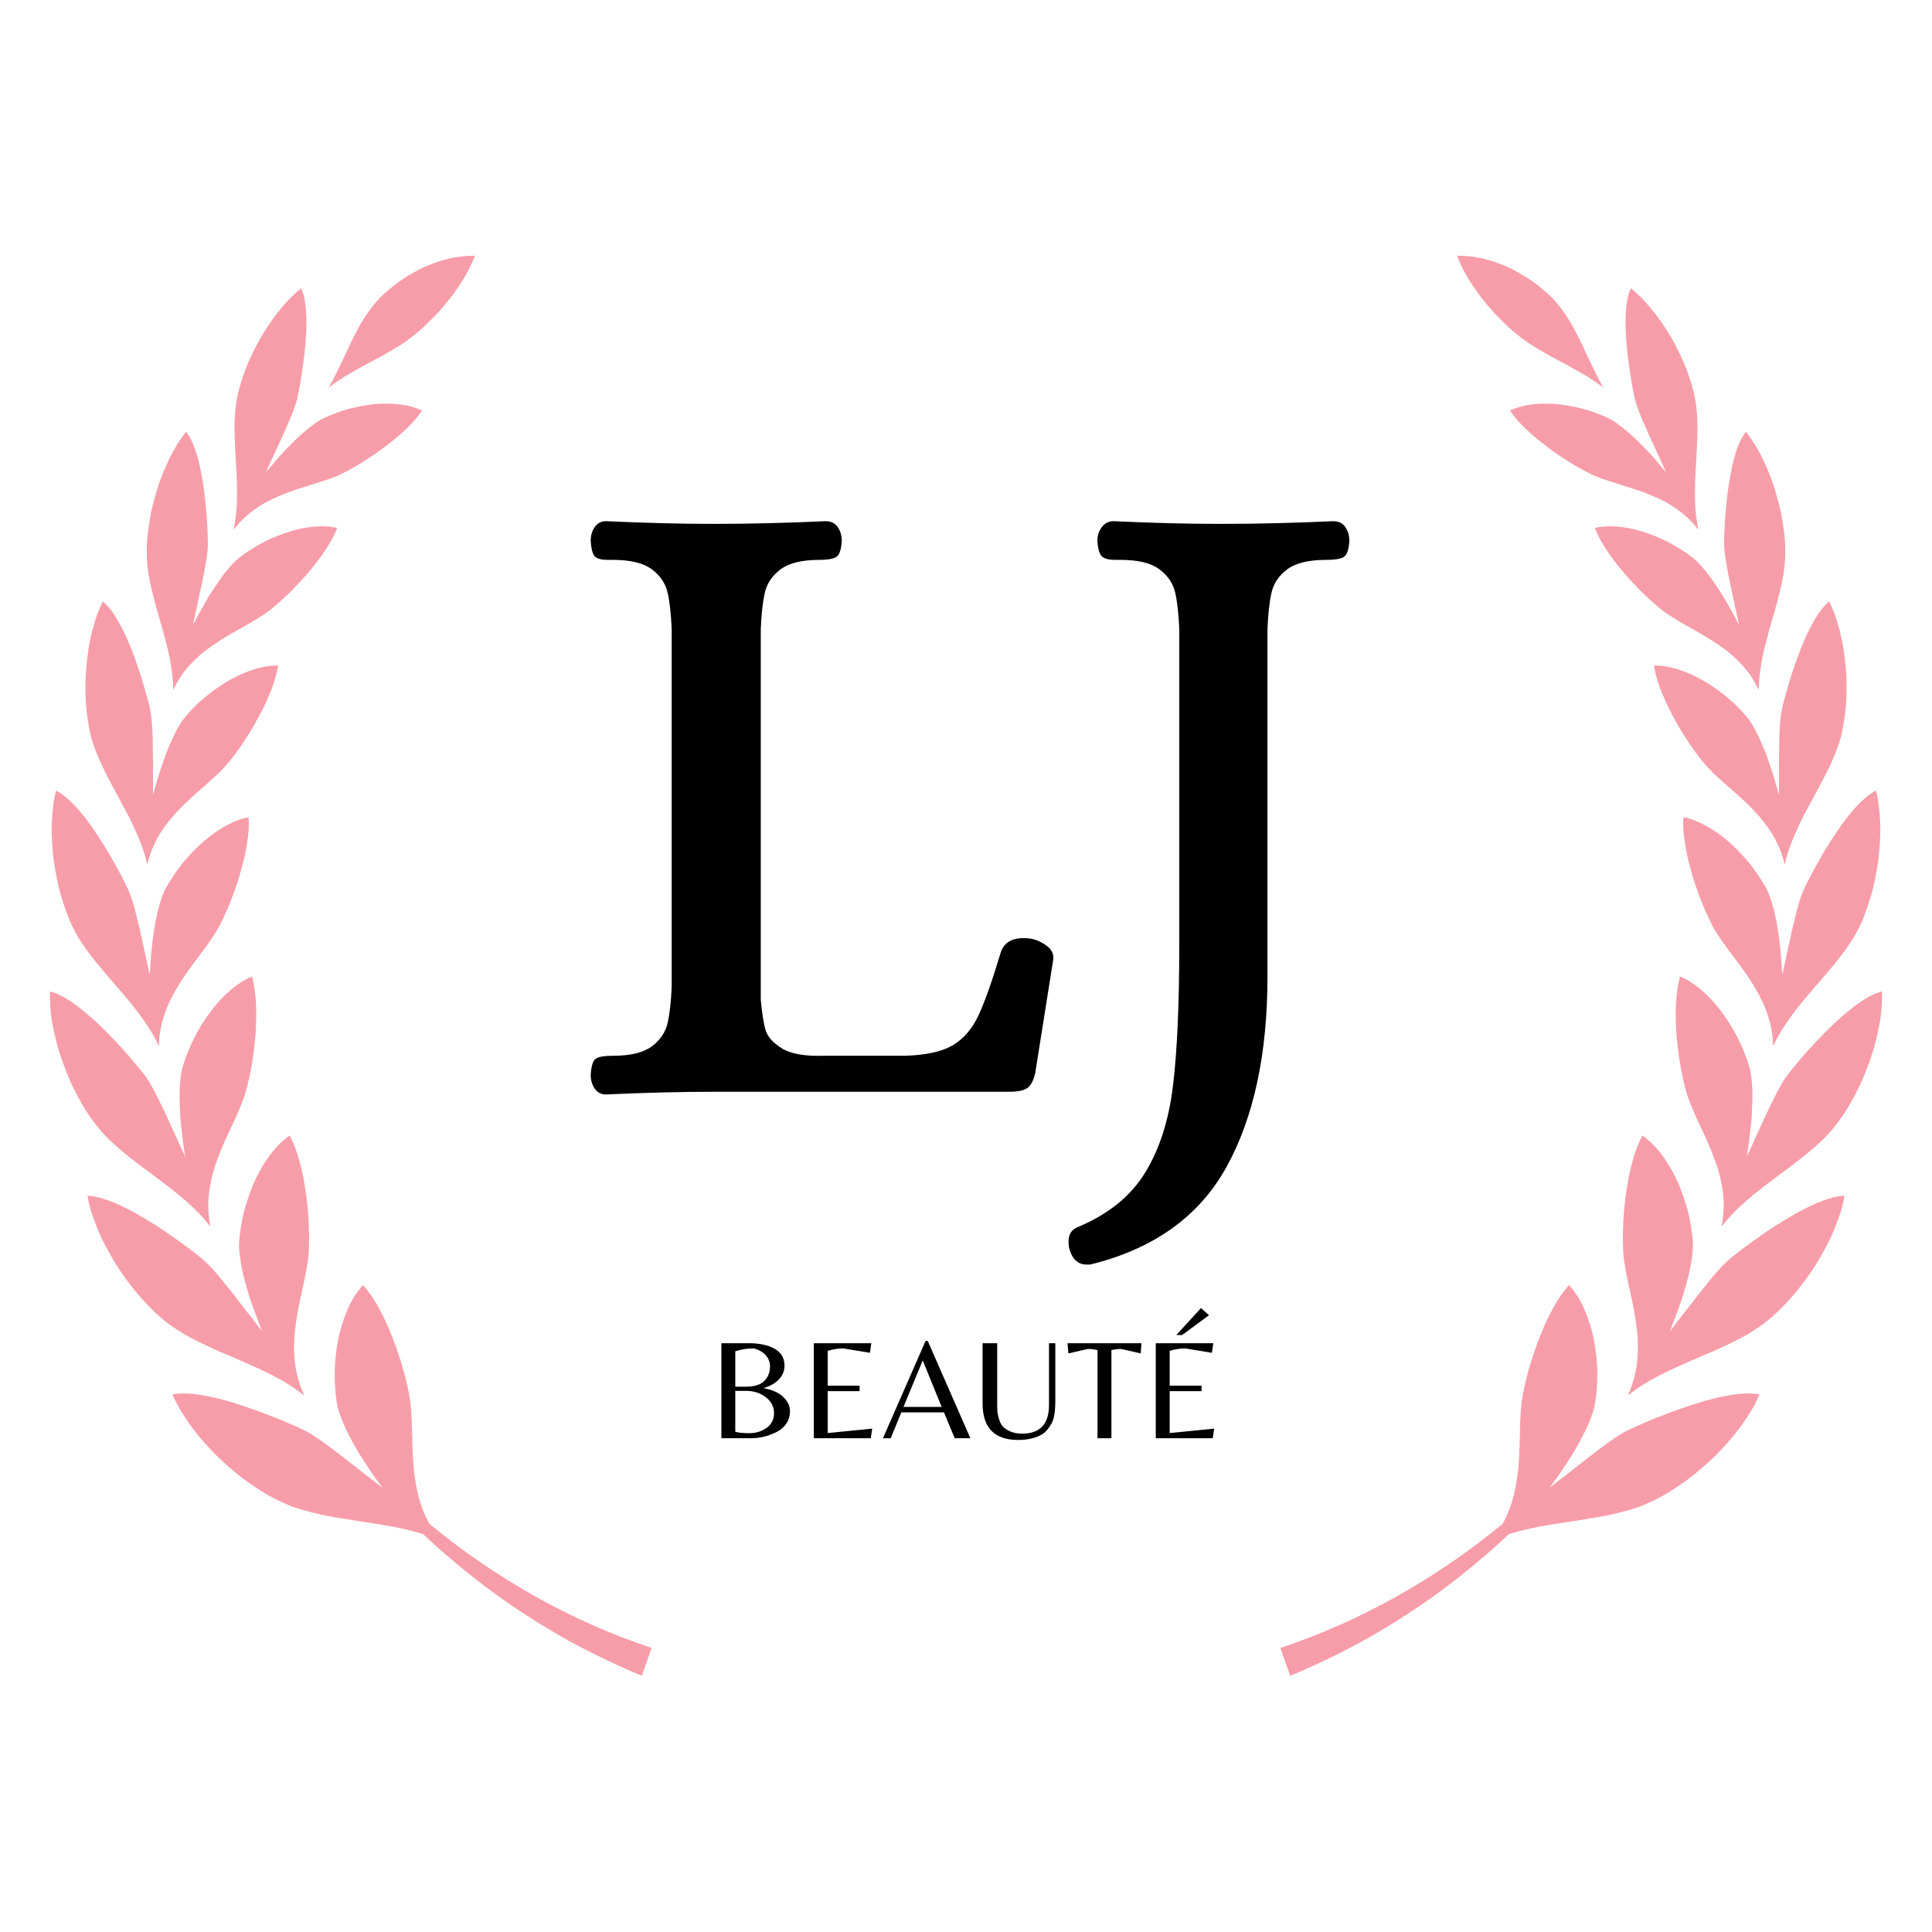
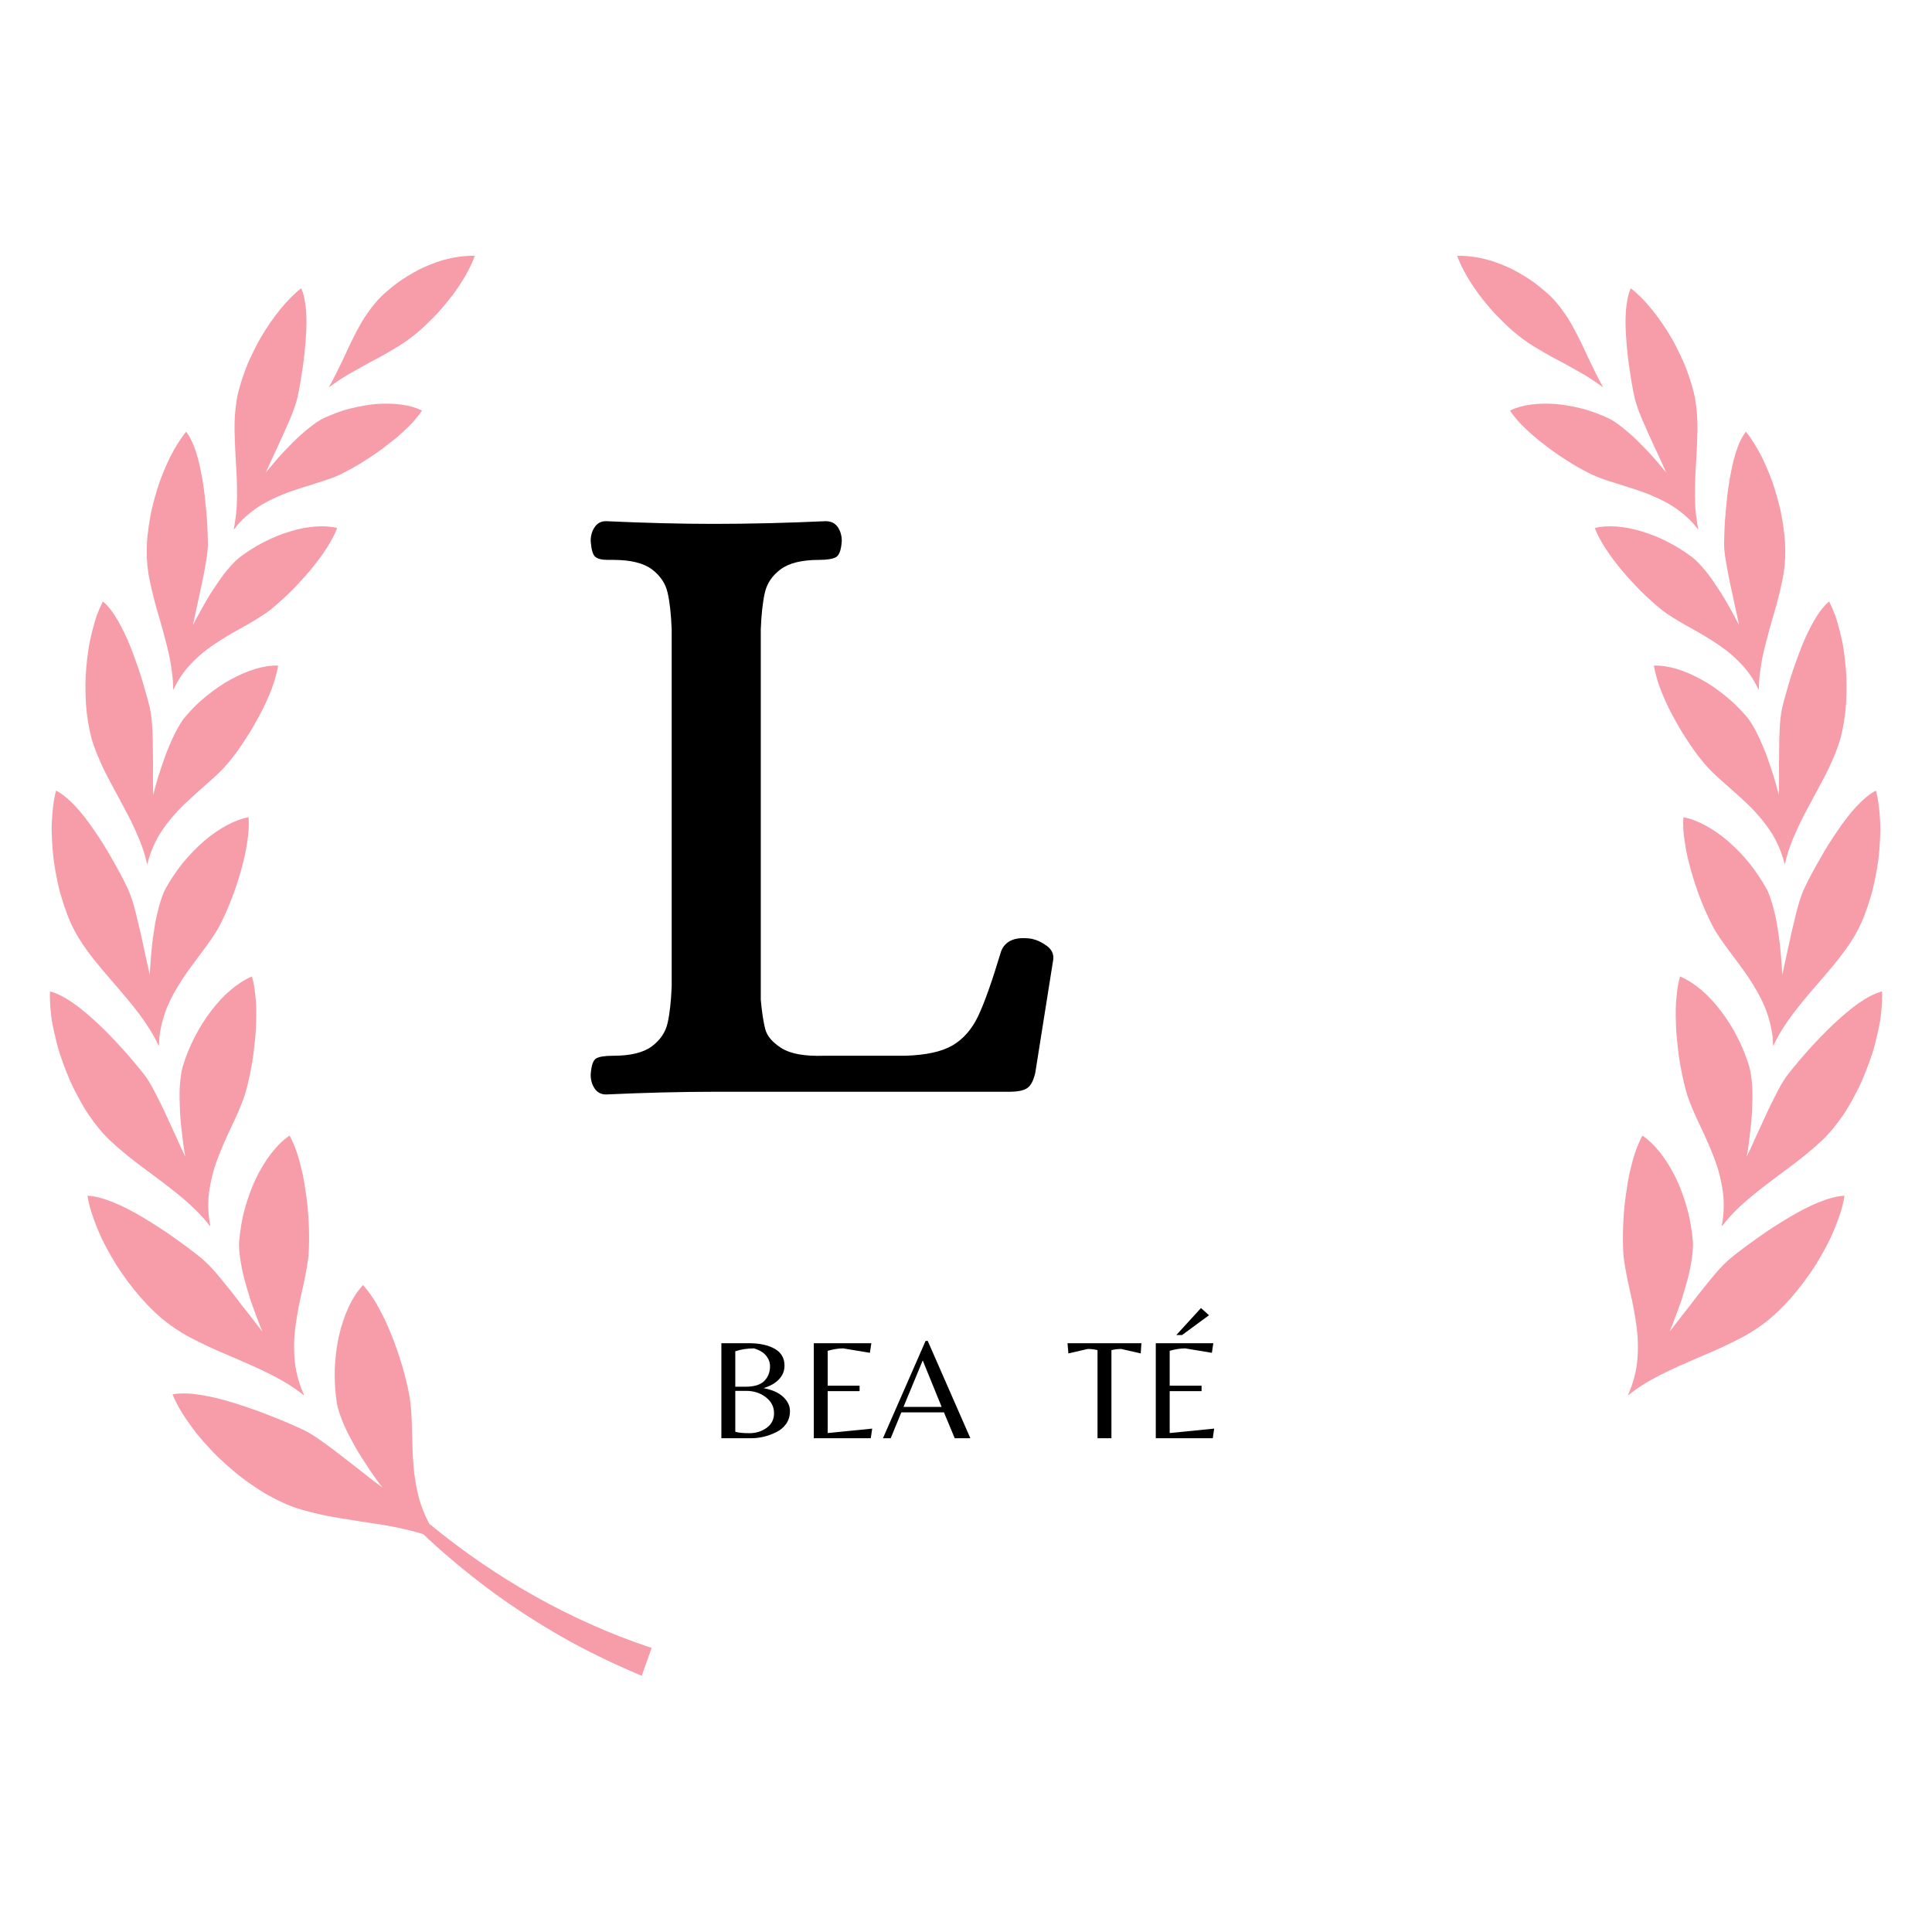
<svg xmlns="http://www.w3.org/2000/svg" width="2000" zoomAndPan="magnify" viewBox="0 0 1500 1500" height="2000" preserveAspectRatio="xMidYMid meet" version="1.2">
  <defs>
    <clipPath id="d133e5663e">
      <path d="M 38.738 758 L 199 758 L 199 953 L 38.738 953 Z M 38.738 758 " />
    </clipPath>
    <clipPath id="c29705f453">
      <path d="M 133 997 L 505.988 997 L 505.988 1302 L 133 1302 Z M 133 997 " />
    </clipPath>
    <clipPath id="4188d1c517">
      <path d="M 1301 758 L 1461.18 758 L 1461.18 953 L 1301 953 Z M 1301 758 " />
    </clipPath>
    <clipPath id="2544691d8f">
-       <path d="M 994.012 997 L 1367 997 L 1367 1302 L 994.012 1302 Z M 994.012 997 " />
-     </clipPath>
+       </clipPath>
  </defs>
  <g id="89e8d9ae06">
    <path style=" stroke:none;fill-rule:nonzero;fill:#f79da9;fill-opacity:1;" d="M 291.664 278.961 C 297.781 275.73 303.582 272.301 309.383 268.82 C 315.113 265.258 320.453 261.238 325.668 256.809 C 328.242 254.555 330.699 252.234 333.047 249.863 C 335.41 247.516 337.77 245.242 339.957 242.848 C 342.16 240.469 344.25 238.043 346.227 235.574 C 348.227 233.137 350.199 230.77 352.012 228.309 C 359.188 218.367 365.051 208.559 368.688 198.562 C 358.32 198.441 346.391 200.371 334.512 205.238 C 331.527 206.434 328.465 207.699 325.488 209.223 C 322.527 210.77 319.562 212.453 316.605 214.273 C 313.664 216.109 310.664 218.004 307.809 220.16 C 304.969 222.336 302.156 224.641 299.391 227.07 C 293.785 231.852 289.352 237.336 285.391 243.016 C 281.352 248.621 278.117 254.766 274.945 261.004 C 273.387 264.148 271.742 267.223 270.281 270.516 C 268.789 273.785 267.273 277.078 265.684 280.395 C 262.422 286.953 259.23 293.91 255.215 300.852 C 261.133 296.535 267.016 292.516 273.273 289.066 C 279.473 285.566 285.488 282.129 291.664 278.961 Z M 291.664 278.961 " />
    <path style=" stroke:none;fill-rule:nonzero;fill:#f79da9;fill-opacity:1;" d="M 182.523 404.738 C 182.234 406.852 181.871 408.953 181.434 411.035 L 181.859 410.406 L 181.609 411.125 C 182.996 409.262 184.418 407.477 185.934 405.812 C 187.488 404.168 189.09 402.613 190.73 401.141 C 194.016 398.199 197.453 395.59 200.984 393.262 C 208.184 388.672 215.898 385.273 223.414 382.371 C 231.109 379.578 238.754 377.367 245.832 375.066 C 252.992 372.82 259.801 370.641 265.598 367.676 C 268.473 366.176 271.531 364.637 274.543 362.938 C 277.559 361.246 280.562 359.418 283.516 357.488 C 289.473 353.664 295.504 349.645 300.914 345.25 C 306.59 341.09 311.676 336.566 316.238 332.133 C 320.891 327.781 324.668 323.18 327.656 318.801 C 318.785 314.281 306.406 312.738 292.586 313.637 C 285.812 314.203 278.777 315.445 271.781 317.227 C 268.25 318.086 264.887 319.215 261.551 320.43 C 258.223 321.648 254.957 322.992 251.805 324.434 C 248.309 325.973 244.363 328.723 240.152 332.09 C 235.953 335.461 231.375 339.371 227.23 343.652 C 223.051 347.902 218.812 352.184 215.305 356.27 C 211.809 360.387 208.699 364.055 206.367 366.805 C 207.867 363.512 209.867 359.121 212.117 354.191 C 214.328 349.219 217.039 343.844 219.48 338.262 C 221.879 332.656 224.508 327.188 226.539 322.016 C 228.586 316.855 230.156 312.074 231.031 308.297 C 231.789 304.809 232.488 301.156 233.125 297.391 C 233.727 293.574 234.332 289.727 234.934 285.898 C 236.129 278.191 236.914 270.16 237.449 262.523 C 238.023 254.922 238.141 247.543 237.594 240.891 C 236.996 234.203 235.969 228.453 233.848 223.828 C 223.168 232.062 211.758 246.227 202.488 262.031 C 200.168 265.98 198.105 270.125 196.102 274.219 C 194.148 278.352 192.207 282.402 190.68 286.566 C 189.125 290.715 187.746 294.805 186.57 298.773 C 185.398 302.746 184.395 306.566 183.793 310.32 C 182.535 317.789 182.008 325.711 182.094 334.023 C 182.262 342.391 182.684 350.926 183.18 359.59 C 183.465 363.941 183.719 368.301 183.863 372.633 C 184.039 376.98 183.988 381.238 184.02 385.594 C 184 389.922 183.809 394.207 183.371 398.438 C 183.152 400.551 182.867 402.648 182.523 404.738 Z M 182.523 404.738 " />
    <path style=" stroke:none;fill-rule:nonzero;fill:#f79da9;fill-opacity:1;" d="M 115.211 445.246 C 115.902 449.316 116.773 453.449 117.754 457.629 C 118.73 461.805 119.82 466.023 120.941 470.266 C 122.168 474.5 123.41 478.801 124.672 483.16 C 125.91 487.473 127.098 491.793 128.195 496.121 C 129.395 500.48 130.488 504.84 131.395 509.191 C 132.336 513.555 132.953 517.875 133.555 522.262 C 134.141 526.645 134.465 531.02 134.453 535.402 L 134.754 534.676 L 134.652 535.453 C 136.684 531.098 139.035 527.086 141.621 523.379 C 144.273 519.691 147.285 516.344 150.383 513.234 C 153.52 510.137 156.719 507.262 160.164 504.645 C 163.629 502.035 167.172 499.625 170.719 497.359 C 174.281 495.094 177.773 492.949 181.332 490.93 C 184.879 488.941 188.363 486.992 191.809 485.066 C 195.188 483.145 198.426 481.234 201.461 479.27 C 204.566 477.332 207.516 475.355 210.168 473.238 C 212.828 471.125 215.473 468.844 218.078 466.434 C 220.715 464.035 223.441 461.57 226.027 458.977 C 228.641 456.398 231.129 453.695 233.605 450.973 C 236.148 448.285 238.59 445.531 240.895 442.738 C 250.109 431.562 257.914 420.207 261.816 409.926 C 256.848 408.691 251.094 408.34 244.84 408.805 C 241.715 409.035 238.465 409.473 235.129 410.098 C 231.828 410.742 228.508 411.617 225.117 412.648 C 211.477 416.715 197.594 423.938 186.203 432.598 C 183.141 434.988 179.699 438.602 176.129 442.895 C 174.309 445.027 172.566 447.375 170.855 449.836 C 169.129 452.289 167.402 454.844 165.711 457.426 C 162.242 462.555 159.238 467.93 156.523 472.789 C 153.816 477.652 151.406 482.008 149.809 485.355 C 150.457 481.672 151.625 476.863 152.812 471.391 C 154.008 465.918 155.215 459.777 156.609 453.695 C 157.27 450.637 157.891 447.559 158.449 444.531 C 158.988 441.492 159.512 438.535 160.008 435.734 C 160.969 430.113 161.531 424.977 161.418 420.914 C 161.27 417.18 161.234 413.391 161.035 409.465 C 160.848 405.547 160.566 401.527 160.195 397.473 C 159.785 393.395 159.445 389.355 158.988 385.328 C 158.531 381.301 157.977 377.293 157.316 373.367 C 155.93 365.48 154.488 358.113 152.387 351.547 C 150.312 344.996 147.723 339.328 144.488 335.148 C 140.219 340.566 135.844 347.371 131.945 355.137 C 130.055 359.043 128.23 363.168 126.504 367.426 C 125.641 369.555 124.801 371.719 123.988 373.902 C 123.23 376.117 122.52 378.363 121.828 380.617 C 120.453 385.129 119.199 389.703 118.094 394.258 C 117 398.812 116.254 403.445 115.562 407.93 C 114.91 412.434 114.359 416.82 114.109 421.086 C 113.906 425.367 113.875 429.484 114.035 433.363 C 114.203 437.242 114.586 441.203 115.211 445.246 Z M 115.211 445.246 " />
    <path style=" stroke:none;fill-rule:nonzero;fill:#f79da9;fill-opacity:1;" d="M 70.844 572.52 C 72.949 580.277 76.293 588.199 80.031 596.18 C 83.859 604.172 88.445 612.273 92.738 620.418 C 97.117 628.578 101.691 636.836 105.32 645.207 C 109.148 653.598 112.359 662.133 114.207 670.961 L 114.336 670.164 L 114.422 670.973 C 115.512 666.141 117.133 661.594 118.988 657.301 C 120.895 653.012 122.961 648.965 125.562 645.168 C 128.094 641.367 130.844 637.789 133.715 634.398 C 136.574 631.008 139.562 627.801 142.758 624.758 C 149.105 618.668 155.398 613.117 161.48 607.793 C 167.605 602.473 173.094 597.305 177.512 591.883 C 182.09 586.484 186.367 580.406 190.469 574.051 C 192.586 570.891 194.609 567.645 196.512 564.359 C 198.406 561.07 200.168 557.73 201.992 554.441 C 205.562 547.84 208.383 541.148 210.926 534.832 C 212.141 531.656 213.16 528.531 213.957 525.492 C 214.727 522.445 215.508 519.562 215.906 516.746 C 210.574 516.586 204.566 517.465 198.328 519.305 C 192.16 521.168 185.688 523.965 179.203 527.512 C 172.637 531.031 166.457 535.418 160.457 540.266 C 157.488 542.699 154.512 545.234 151.82 547.898 C 149.137 550.566 146.578 553.32 144.176 556.121 C 138.793 562.211 133.438 573.707 128.773 585.578 C 126.605 591.539 124.594 597.582 122.84 603.062 C 121.145 608.547 119.914 613.492 118.883 617.195 C 118.871 613.363 118.742 608.227 118.754 602.453 C 118.828 596.691 118.836 590.266 118.688 583.789 C 118.711 570.906 118.176 557.816 116.363 549.715 C 115.469 546.004 114.445 542.156 113.309 538.23 C 112.195 534.312 111.117 530.352 109.852 526.348 C 108.609 522.348 107.262 518.328 105.824 514.348 C 104.352 510.363 103.023 506.48 101.48 502.668 C 98.48 495.074 95.016 487.863 91.473 481.73 C 87.934 475.598 84.059 470.465 79.848 466.965 C 78.242 470.141 76.711 473.684 75.285 477.504 C 73.895 481.336 72.742 485.492 71.633 489.824 C 70.562 494.168 69.512 498.684 68.77 503.359 C 68.059 508.047 67.48 512.848 67.039 517.684 C 66.82 520.102 66.633 522.523 66.484 524.949 C 66.395 527.383 66.355 529.82 66.348 532.246 C 66.332 537.094 66.461 541.891 66.734 546.559 C 67.395 555.914 68.91 564.797 70.844 572.52 Z M 70.844 572.52 " />
    <path style=" stroke:none;fill-rule:nonzero;fill:#f79da9;fill-opacity:1;" d="M 41.668 667.715 C 42.379 672.684 43.234 677.656 44.23 682.547 C 45.215 687.438 46.332 692.246 47.789 696.891 C 50.637 706.176 53.707 714.816 57.676 722.168 C 65.242 736.918 77.879 751.18 90.371 765.699 C 102.98 780.254 115.383 795.047 123.227 811.984 L 123.195 811.152 L 123.449 811.945 C 123.465 809.395 123.598 806.895 123.836 804.441 C 124.129 801.977 124.566 799.555 125.074 797.188 C 126.098 792.445 127.488 787.898 129.152 783.527 C 132.551 774.781 137.352 766.719 142.234 759.227 C 147.234 751.719 152.781 744.738 157.648 738.062 C 160.055 734.723 162.496 731.449 164.711 728.211 C 166.918 724.969 168.895 721.766 170.547 718.551 C 177.191 705.68 183.117 690.371 187.195 675.516 C 189.258 668.086 191.047 660.762 191.914 653.816 C 193.082 646.895 193.488 640.363 192.988 634.504 C 182.141 636.484 169.68 643.34 158.051 653.312 C 152.359 658.301 146.832 664.047 141.734 670.23 C 136.809 676.422 132.414 683.055 128.66 689.738 C 126.582 693.395 124.961 698.406 123.375 704.129 C 122.598 706.988 121.867 710.027 121.18 713.164 C 120.543 716.297 120.051 719.527 119.547 722.766 C 117.402 735.738 116.773 748.871 116.23 756.789 C 114.531 749.012 111.703 736.059 108.883 723.152 C 108.148 719.902 107.32 716.652 106.543 713.48 C 105.816 710.305 105.047 707.211 104.238 704.277 C 102.648 698.414 100.738 693.195 98.93 689.316 C 95.586 682.223 91.512 674.691 87.16 667.168 C 82.949 659.652 78.305 652.129 73.414 645.113 C 68.699 638.105 63.773 631.605 58.719 626.18 C 56.195 623.469 53.645 621.027 51.09 618.938 C 48.578 616.852 46.066 615.113 43.543 613.809 C 42.52 617.352 41.863 621.262 41.328 625.43 C 40.793 629.598 40.43 634.027 40.223 638.633 C 39.953 643.234 40.195 648.031 40.406 652.906 C 40.676 657.781 41.039 662.746 41.668 667.715 Z M 41.668 667.715 " />
    <g clip-rule="nonzero" clip-path="url(#d133e5663e)">
      <path style=" stroke:none;fill-rule:nonzero;fill:#f79da9;fill-opacity:1;" d="M 76.676 876.023 C 79.426 879.328 82.34 882.578 85.684 885.703 C 89.016 888.836 92.547 891.906 96.211 894.934 C 99.898 897.957 103.594 900.977 107.559 903.93 C 111.477 906.844 115.457 909.805 119.492 912.805 C 135.359 924.754 151.527 936.762 163.086 952.082 L 162.883 951.242 L 163.301 951.992 C 161.324 941.609 161.152 931.699 162.875 922.059 C 163.668 917.262 164.773 912.594 166.086 908.047 C 167.43 903.492 169.141 899.012 170.855 894.684 C 172.598 890.352 174.434 886.141 176.262 882.051 C 178.18 877.973 180.066 873.965 181.926 870.012 C 183.738 866.102 185.438 862.297 186.91 858.582 C 188.371 854.867 189.82 851.18 190.82 847.59 C 191.848 843.992 192.758 840.258 193.535 836.441 C 194.293 832.629 195.188 828.664 195.812 824.699 C 196.469 820.73 196.988 816.723 197.387 812.727 C 197.914 808.699 198.309 804.684 198.551 800.723 C 198.922 792.82 199.211 785.043 198.707 777.844 C 198.582 776.043 198.414 774.277 198.203 772.551 C 198.016 770.82 197.855 769.121 197.609 767.473 C 197.137 764.172 196.477 761.051 195.617 758.148 C 190.273 760.332 184.801 763.816 179.422 768.34 C 176.742 770.598 174.047 773.125 171.473 775.863 C 168.941 778.594 166.469 781.547 164.078 784.684 C 154.379 797.223 146.562 812.68 141.961 827.77 C 140.754 831.879 140.016 837.316 139.609 843.434 C 139.199 849.555 139.484 856.273 139.773 863.047 C 140.008 869.836 140.914 876.512 141.609 882.586 C 142 885.617 142.363 888.48 142.699 891.094 C 143.133 893.688 143.527 896.027 143.863 898.039 C 142.98 896.191 141.949 894.039 140.809 891.66 C 139.73 889.25 138.551 886.609 137.301 883.812 C 134.812 878.211 131.754 872.043 129 865.777 C 126.188 859.527 123.008 853.344 120.152 847.77 C 117.289 842.195 114.387 837.316 111.586 833.82 C 101.512 821.023 88.832 806.859 76.094 794.773 C 69.578 788.758 63.234 783.262 56.969 778.883 C 50.695 774.508 44.543 771.242 38.801 769.707 C 38.656 773.484 38.758 777.578 39.078 781.898 C 39.438 786.215 39.859 790.781 40.809 795.449 C 41.695 800.121 42.789 804.938 44.059 809.809 C 44.703 812.242 45.352 814.695 46.117 817.141 C 46.914 819.582 47.754 822.027 48.629 824.465 C 50.383 829.34 52.289 834.184 54.316 838.914 C 56.406 843.633 58.766 848.215 61.133 852.617 C 63.551 857.012 65.918 861.242 68.59 865.152 C 71.246 869.066 73.953 872.715 76.676 876.023 Z M 76.676 876.023 " />
    </g>
    <path style=" stroke:none;fill-rule:nonzero;fill:#f79da9;fill-opacity:1;" d="M 154.723 1042.027 C 159.156 1044.211 163.711 1046.324 168.312 1048.414 C 172.977 1050.41 177.711 1052.438 182.512 1054.488 C 201.379 1062.73 220.602 1070.832 235.926 1083.355 L 235.5 1082.578 L 236.125 1083.211 C 233.816 1078.293 232.152 1073.266 230.883 1068.289 C 230.266 1065.793 229.73 1063.316 229.344 1060.812 C 228.996 1058.289 228.746 1055.77 228.586 1053.266 C 228.258 1048.258 228.281 1043.301 228.543 1038.426 C 228.879 1033.508 229.531 1028.621 230.266 1023.867 C 231.035 1019.094 231.852 1014.477 232.832 1009.895 C 233.836 1005.359 234.82 1000.898 235.793 996.492 C 236.746 992.145 237.5 987.992 238.246 983.871 C 238.98 979.754 239.508 975.785 239.715 971.961 C 240.453 956.691 239.641 939.383 237.047 923.434 C 236.473 919.41 235.824 915.449 235 911.641 C 234.199 907.816 233.16 904.172 232.254 900.59 C 231.285 897.035 230.172 893.656 228.91 890.496 C 228.285 888.914 227.609 887.391 226.914 885.926 C 226.266 884.438 225.582 883.016 224.855 881.656 C 214.758 888.465 205.695 900.496 198.527 915.328 C 195.031 922.695 192.223 930.66 189.941 938.91 C 188.762 943.047 187.977 947.145 187.262 951.285 C 186.57 955.414 186.047 959.543 185.699 963.605 C 185.258 968.078 185.918 973.629 186.906 979.867 C 187.434 982.973 188.031 986.254 188.812 989.562 C 189.637 992.844 190.555 996.203 191.516 999.551 C 192.484 1002.898 193.492 1006.246 194.523 1009.496 C 195.676 1012.691 196.797 1015.809 197.863 1018.762 C 200.047 1024.656 202.012 1029.93 203.715 1033.762 C 200.992 1030.531 197.672 1026.027 193.777 1021.023 C 191.812 1018.527 189.738 1015.895 187.609 1013.191 C 185.543 1010.449 183.406 1007.637 181.219 1004.848 C 179.035 1002.055 176.805 999.277 174.566 996.598 C 172.379 993.895 170.273 991.238 168.148 988.785 C 163.965 983.844 159.727 979.684 156.23 976.746 C 152.98 974.086 149.523 971.391 145.906 968.699 C 142.297 966.008 138.465 963.344 134.75 960.637 C 130.98 957.953 127.105 955.312 123.172 952.77 C 119.242 950.223 115.207 947.785 111.363 945.43 C 103.578 940.75 95.758 936.656 88.324 933.648 C 80.984 930.613 74.09 928.641 67.922 928.355 C 68.59 932.234 69.461 936.41 70.812 940.707 C 72.172 945.004 73.812 949.477 75.695 954.051 C 76.633 956.34 77.633 958.648 78.688 960.977 C 79.773 963.289 80.98 965.594 82.199 967.914 C 84.656 972.547 87.312 977.195 90.113 981.777 C 101.707 999.969 116.195 1016.777 130.5 1027.516 C 134.055 1030.219 137.879 1032.762 141.895 1035.188 C 145.91 1037.617 150.309 1039.832 154.723 1042.027 Z M 154.723 1042.027 " />
    <g clip-rule="nonzero" clip-path="url(#c29705f453)">
      <path style=" stroke:none;fill-rule:nonzero;fill:#f79da9;fill-opacity:1;" d="M 333.324 1183.07 C 333.195 1182.836 333.051 1182.609 332.926 1182.371 C 330.445 1177.645 328.422 1172.816 326.766 1167.949 C 325.078 1163.121 323.996 1157.992 323.047 1153.031 C 322.152 1148.012 321.422 1143.121 321.039 1138.109 C 319.375 1118.184 320.617 1099.312 317.879 1083.812 C 317.199 1079.926 316.344 1075.977 315.328 1072.016 C 314.324 1068.047 313.332 1063.922 312.109 1059.91 C 309.602 1051.938 306.984 1043.754 303.789 1036.172 C 302.172 1032.395 300.695 1028.547 298.969 1024.98 C 297.309 1021.359 295.383 1018.023 293.652 1014.684 C 290.117 1008.059 285.941 1002.43 281.867 997.676 C 277.637 1002.254 273.703 1008.215 270.613 1014.961 C 267.473 1021.734 264.922 1029.457 263.023 1037.746 C 261.25 1045.949 260.242 1054.645 259.883 1063.477 C 259.676 1072.191 260.25 1080.949 261.488 1089.281 C 262.262 1093.762 264.121 1099.273 266.633 1105.281 C 267.852 1108.312 269.363 1111.355 270.984 1114.453 C 272.594 1117.555 274.316 1120.707 276.082 1123.844 C 277.816 1127.012 279.754 1130.016 281.645 1132.965 C 283.539 1135.91 285.418 1138.77 287.219 1141.473 C 288.988 1144.203 290.805 1146.66 292.457 1148.91 C 294.117 1151.168 295.613 1153.203 296.898 1154.949 C 295.168 1153.633 293.152 1152.102 290.918 1150.402 C 288.68 1148.707 286.195 1146.863 283.676 1144.801 C 281.102 1142.777 278.383 1140.645 275.598 1138.457 C 272.789 1136.277 269.84 1134.094 267.016 1131.793 C 264.148 1129.527 261.242 1127.285 258.352 1125.141 C 255.43 1123.012 252.582 1120.941 249.891 1118.98 C 244.465 1115.074 239.316 1111.84 234.93 1109.871 C 227.094 1106.133 218.348 1102.473 209.328 1098.992 C 200.469 1095.406 191.047 1092.195 182.023 1089.375 C 173.027 1086.543 164.129 1084.301 155.871 1083.051 C 147.75 1081.723 140.254 1081.402 133.938 1082.582 C 135.539 1086.352 137.457 1090.355 139.816 1094.41 C 142.23 1098.43 144.973 1102.57 147.98 1106.75 C 149.484 1108.836 151.051 1110.938 152.684 1113.035 C 154.379 1115.094 156.133 1117.152 157.938 1119.203 C 161.555 1123.297 165.332 1127.383 169.324 1131.309 C 177.52 1139.016 186.039 1146.438 195.074 1152.52 C 199.551 1155.59 203.93 1158.496 208.387 1160.984 C 212.867 1163.461 217.262 1165.648 221.504 1167.496 C 229.898 1171.281 239.656 1173.762 249.602 1175.98 C 254.555 1177.113 259.781 1177.977 265.008 1178.84 C 270.18 1179.672 275.426 1180.516 280.746 1181.375 C 297.168 1183.754 313.375 1186.352 328.562 1191.102 C 333.188 1195.469 337.855 1199.789 342.637 1204.004 C 357.945 1217.32 373.859 1230.043 390.523 1241.836 C 407.262 1253.508 424.586 1264.445 442.543 1274.406 C 460.578 1284.211 479.164 1293.121 498.246 1301.051 L 505.926 1279.457 C 443.27 1258.668 384.684 1225.414 333.324 1183.07 Z M 333.324 1183.07 " />
    </g>
    <path style=" stroke:none;fill-rule:nonzero;fill:#f79da9;fill-opacity:1;" d="M 1208.332 278.961 C 1202.219 275.73 1196.418 272.301 1190.617 268.82 C 1184.887 265.258 1179.543 261.238 1174.332 256.809 C 1171.758 254.555 1169.301 252.234 1166.953 249.863 C 1164.59 247.516 1162.227 245.242 1160.039 242.848 C 1157.84 240.469 1155.75 238.043 1153.773 235.574 C 1151.773 233.137 1149.801 230.77 1147.988 228.309 C 1140.812 218.367 1134.949 208.559 1131.312 198.562 C 1141.68 198.441 1153.609 200.371 1165.488 205.238 C 1168.473 206.434 1171.535 207.699 1174.512 209.223 C 1177.469 210.77 1180.438 212.453 1183.395 214.273 C 1186.336 216.109 1189.332 218.004 1192.191 220.16 C 1195.031 222.336 1197.844 224.641 1200.609 227.07 C 1206.215 231.852 1210.645 237.336 1214.609 243.016 C 1218.645 248.621 1221.883 254.766 1225.055 261.004 C 1226.613 264.148 1228.254 267.223 1229.719 270.516 C 1231.211 273.785 1232.723 277.078 1234.312 280.395 C 1237.574 286.953 1240.77 293.91 1244.785 300.852 C 1238.867 296.535 1232.98 292.516 1226.723 289.066 C 1220.527 285.566 1214.512 282.129 1208.332 278.961 Z M 1208.332 278.961 " />
    <path style=" stroke:none;fill-rule:nonzero;fill:#f79da9;fill-opacity:1;" d="M 1317.477 404.738 C 1317.766 406.852 1318.125 408.953 1318.566 411.035 L 1318.141 410.406 L 1318.391 411.125 C 1317 409.262 1315.582 407.477 1314.062 405.812 C 1312.512 404.168 1310.91 402.613 1309.27 401.141 C 1305.984 398.199 1302.547 395.59 1299.016 393.262 C 1291.816 388.672 1284.102 385.273 1276.586 382.371 C 1268.891 379.578 1261.242 377.367 1254.164 375.066 C 1247.008 372.82 1240.199 370.641 1234.398 367.676 C 1231.527 366.176 1228.465 364.637 1225.453 362.938 C 1222.438 361.246 1219.438 359.418 1216.48 357.488 C 1210.527 353.664 1204.496 349.645 1199.086 345.25 C 1193.406 341.09 1188.324 336.566 1183.758 332.133 C 1179.109 327.781 1175.328 323.18 1172.344 318.801 C 1181.215 314.281 1193.594 312.738 1207.41 313.637 C 1214.188 314.203 1221.219 315.445 1228.219 317.227 C 1231.75 318.086 1235.109 319.215 1238.445 320.43 C 1241.777 321.648 1245.043 322.992 1248.191 324.434 C 1251.688 325.973 1255.637 328.723 1259.848 332.09 C 1264.047 335.461 1268.625 339.371 1272.766 343.652 C 1276.945 347.902 1281.188 352.184 1284.695 356.27 C 1288.188 360.387 1291.297 364.055 1293.633 366.805 C 1292.133 363.512 1290.133 359.121 1287.883 354.191 C 1285.672 349.219 1282.961 343.844 1280.52 338.262 C 1278.117 332.656 1275.492 327.188 1273.457 322.016 C 1271.414 316.855 1269.844 312.074 1268.969 308.297 C 1268.211 304.809 1267.512 301.156 1266.875 297.391 C 1266.273 293.574 1265.668 289.727 1265.062 285.898 C 1263.871 278.191 1263.086 270.16 1262.551 262.523 C 1261.977 254.922 1261.859 247.543 1262.406 240.891 C 1263 234.203 1264.031 228.453 1266.152 223.828 C 1276.832 232.062 1288.242 246.227 1297.512 262.031 C 1299.832 265.98 1301.895 270.125 1303.898 274.219 C 1305.852 278.352 1307.789 282.402 1309.32 286.566 C 1310.875 290.715 1312.254 294.805 1313.43 298.773 C 1314.598 302.746 1315.605 306.566 1316.207 310.32 C 1317.465 317.789 1317.992 325.711 1317.902 334.023 C 1317.738 342.391 1317.312 350.926 1316.82 359.59 C 1316.531 363.941 1316.281 368.301 1316.133 372.633 C 1315.961 376.98 1316.012 381.238 1315.98 385.594 C 1316 389.922 1316.191 394.207 1316.629 398.438 C 1316.848 400.551 1317.133 402.648 1317.477 404.738 Z M 1317.477 404.738 " />
    <path style=" stroke:none;fill-rule:nonzero;fill:#f79da9;fill-opacity:1;" d="M 1384.785 445.246 C 1384.098 449.316 1383.227 453.449 1382.246 457.629 C 1381.266 461.805 1380.18 466.023 1379.055 470.266 C 1377.832 474.5 1376.586 478.801 1375.324 483.16 C 1374.09 487.473 1372.902 491.793 1371.805 496.121 C 1370.602 500.48 1369.508 504.84 1368.602 509.191 C 1367.664 513.555 1367.047 517.875 1366.445 522.262 C 1365.859 526.645 1365.531 531.02 1365.547 535.402 L 1365.246 534.676 L 1365.344 535.453 C 1363.316 531.098 1360.965 527.086 1358.375 523.379 C 1355.723 519.691 1352.711 516.344 1349.613 513.234 C 1346.48 510.137 1343.277 507.262 1339.832 504.645 C 1336.367 502.035 1332.828 499.625 1329.281 497.359 C 1325.719 495.094 1322.223 492.949 1318.668 490.93 C 1315.121 488.941 1311.633 486.992 1308.191 485.066 C 1304.812 483.145 1301.574 481.234 1298.539 479.27 C 1295.43 477.332 1292.484 475.355 1289.832 473.238 C 1287.172 471.125 1284.523 468.844 1281.922 466.434 C 1279.285 464.035 1276.555 461.57 1273.973 458.977 C 1271.359 456.398 1268.871 453.695 1266.395 450.973 C 1263.852 448.285 1261.41 445.531 1259.105 442.738 C 1249.891 431.562 1242.082 420.207 1238.184 409.926 C 1243.152 408.691 1248.906 408.34 1255.156 408.805 C 1258.281 409.035 1261.535 409.473 1264.871 410.098 C 1268.168 410.742 1271.488 411.617 1274.883 412.648 C 1288.52 416.715 1302.402 423.938 1313.797 432.598 C 1316.855 434.988 1320.297 438.602 1323.871 442.895 C 1325.688 445.027 1327.434 447.375 1329.145 449.836 C 1330.871 452.289 1332.594 454.844 1334.289 457.426 C 1337.754 462.555 1340.762 467.93 1343.477 472.789 C 1346.184 477.652 1348.59 482.008 1350.191 485.355 C 1349.543 481.672 1348.371 476.863 1347.188 471.391 C 1345.988 465.918 1344.785 459.777 1343.387 453.695 C 1342.73 450.637 1342.109 447.559 1341.551 444.531 C 1341.012 441.492 1340.484 438.535 1339.988 435.734 C 1339.027 430.113 1338.469 424.977 1338.582 420.914 C 1338.73 417.18 1338.762 413.391 1338.965 409.465 C 1339.152 405.547 1339.434 401.527 1339.805 397.473 C 1340.215 393.395 1340.555 389.355 1341.012 385.328 C 1341.469 381.301 1342.023 377.293 1342.68 373.367 C 1344.066 365.48 1345.512 358.113 1347.613 351.547 C 1349.688 344.996 1352.277 339.328 1355.512 335.148 C 1359.781 340.566 1364.156 347.371 1368.051 355.137 C 1369.945 359.043 1371.77 363.168 1373.496 367.426 C 1374.359 369.555 1375.199 371.719 1376.008 373.902 C 1376.77 376.117 1377.48 378.363 1378.172 380.617 C 1379.547 385.129 1380.797 389.703 1381.902 394.258 C 1383 398.812 1383.742 403.445 1384.438 407.93 C 1385.086 412.434 1385.641 416.82 1385.891 421.086 C 1386.094 425.367 1386.125 429.484 1385.961 433.363 C 1385.793 437.242 1385.41 441.203 1384.785 445.246 Z M 1384.785 445.246 " />
    <path style=" stroke:none;fill-rule:nonzero;fill:#f79da9;fill-opacity:1;" d="M 1429.156 572.52 C 1427.051 580.277 1423.707 588.199 1419.965 596.18 C 1416.141 604.172 1411.555 612.273 1407.262 620.418 C 1402.879 628.578 1398.309 636.836 1394.68 645.207 C 1390.852 653.598 1387.637 662.133 1385.793 670.961 L 1385.664 670.164 L 1385.578 670.973 C 1384.488 666.141 1382.863 661.594 1381.012 657.301 C 1379.105 653.012 1377.039 648.965 1374.438 645.168 C 1371.902 641.367 1369.156 637.789 1366.285 634.398 C 1363.422 631.008 1360.438 627.801 1357.238 624.758 C 1350.895 618.668 1344.602 613.117 1338.516 607.793 C 1332.395 602.473 1326.902 597.305 1322.488 591.883 C 1317.91 586.484 1313.629 580.406 1309.527 574.051 C 1307.414 570.891 1305.391 567.645 1303.488 564.359 C 1301.594 561.07 1299.828 557.73 1298.004 554.441 C 1294.438 547.84 1291.617 541.148 1289.07 534.832 C 1287.855 531.656 1286.84 528.531 1286.043 525.492 C 1285.27 522.445 1284.492 519.562 1284.094 516.746 C 1289.426 516.586 1295.43 517.465 1301.672 519.305 C 1307.84 521.168 1314.312 523.965 1320.797 527.512 C 1327.363 531.031 1333.543 535.418 1339.543 540.266 C 1342.512 542.699 1345.484 545.234 1348.18 547.898 C 1350.859 550.566 1353.422 553.32 1355.82 556.121 C 1361.207 562.211 1366.562 573.707 1371.223 585.578 C 1373.395 591.539 1375.406 597.582 1377.16 603.062 C 1378.852 608.547 1380.086 613.492 1381.117 617.195 C 1381.125 613.363 1381.254 608.227 1381.242 602.453 C 1381.172 596.691 1381.16 590.266 1381.312 583.789 C 1381.289 570.906 1381.824 557.816 1383.637 549.715 C 1384.531 546.004 1385.551 542.156 1386.691 538.23 C 1387.801 534.312 1388.883 530.352 1390.145 526.348 C 1391.391 522.348 1392.738 518.328 1394.176 514.348 C 1395.645 510.363 1396.973 506.48 1398.52 502.668 C 1401.516 495.074 1404.984 487.863 1408.527 481.73 C 1412.066 475.598 1415.938 470.465 1420.148 466.965 C 1421.758 470.141 1423.285 473.684 1424.715 477.504 C 1426.105 481.336 1427.258 485.492 1428.367 489.824 C 1429.434 494.168 1430.488 498.684 1431.227 503.359 C 1431.938 508.047 1432.52 512.848 1432.961 517.684 C 1433.18 520.102 1433.363 522.523 1433.516 524.949 C 1433.605 527.383 1433.641 529.82 1433.652 532.246 C 1433.668 537.094 1433.539 541.891 1433.262 546.559 C 1432.602 555.914 1431.09 564.797 1429.156 572.52 Z M 1429.156 572.52 " />
    <path style=" stroke:none;fill-rule:nonzero;fill:#f79da9;fill-opacity:1;" d="M 1458.332 667.715 C 1457.621 672.684 1456.762 677.656 1455.766 682.547 C 1454.785 687.438 1453.664 692.246 1452.211 696.891 C 1449.363 706.176 1446.293 714.816 1442.32 722.168 C 1434.754 736.918 1422.121 751.18 1409.629 765.699 C 1397.02 780.254 1384.617 795.047 1376.77 811.984 L 1376.801 811.152 L 1376.547 811.945 C 1376.535 809.395 1376.402 806.895 1376.164 804.441 C 1375.871 801.977 1375.434 799.555 1374.926 797.188 C 1373.902 792.445 1372.508 787.898 1370.848 783.527 C 1367.449 774.781 1362.648 766.719 1357.766 759.227 C 1352.766 751.719 1347.215 744.738 1342.352 738.062 C 1339.941 734.723 1337.5 731.449 1335.285 728.211 C 1333.082 724.969 1331.105 721.766 1329.453 718.551 C 1322.809 705.68 1316.883 690.371 1312.805 675.516 C 1310.738 668.086 1308.949 660.762 1308.086 653.816 C 1306.918 646.895 1306.512 640.363 1307.012 634.504 C 1317.859 636.484 1330.32 643.34 1341.945 653.312 C 1347.641 658.301 1353.168 664.047 1358.262 670.23 C 1363.191 676.422 1367.586 683.055 1371.336 689.738 C 1373.418 693.395 1375.035 698.406 1376.625 704.129 C 1377.402 706.988 1378.133 710.027 1378.82 713.164 C 1379.457 716.297 1379.949 719.527 1380.453 722.766 C 1382.594 735.738 1383.223 748.871 1383.766 756.789 C 1385.465 749.012 1388.297 736.059 1391.117 723.152 C 1391.852 719.902 1392.68 716.652 1393.457 713.48 C 1394.184 710.305 1394.949 707.211 1395.762 704.277 C 1397.352 698.414 1399.258 693.195 1401.07 689.316 C 1404.41 682.223 1408.488 674.691 1412.84 667.168 C 1417.047 659.652 1421.695 652.129 1426.586 645.113 C 1431.301 638.105 1436.227 631.605 1441.281 626.18 C 1443.805 623.469 1446.355 621.027 1448.91 618.938 C 1451.422 616.852 1453.934 615.113 1456.453 613.809 C 1457.477 617.352 1458.137 621.262 1458.672 625.43 C 1459.203 629.598 1459.57 634.027 1459.777 638.633 C 1460.047 643.234 1459.805 648.031 1459.594 652.906 C 1459.324 657.781 1458.961 662.746 1458.332 667.715 Z M 1458.332 667.715 " />
    <g clip-rule="nonzero" clip-path="url(#4188d1c517)">
      <path style=" stroke:none;fill-rule:nonzero;fill:#f79da9;fill-opacity:1;" d="M 1423.32 876.023 C 1420.57 879.328 1417.66 882.578 1414.312 885.703 C 1410.984 888.836 1407.449 891.906 1403.789 894.934 C 1400.098 897.957 1396.402 900.977 1392.441 903.93 C 1388.52 906.844 1384.543 909.805 1380.508 912.805 C 1364.637 924.754 1348.473 936.762 1336.914 952.082 L 1337.117 951.242 L 1336.699 951.992 C 1338.672 941.609 1338.848 931.699 1337.125 922.059 C 1336.332 917.262 1335.227 912.594 1333.914 908.047 C 1332.57 903.492 1330.859 899.012 1329.141 894.684 C 1327.402 890.352 1325.562 886.141 1323.734 882.051 C 1321.82 877.973 1319.934 873.965 1318.074 870.012 C 1316.258 866.102 1314.562 862.297 1313.09 858.582 C 1311.625 854.867 1310.18 851.18 1309.18 847.59 C 1308.148 843.992 1307.242 840.258 1306.461 836.441 C 1305.707 832.629 1304.809 828.664 1304.188 824.699 C 1303.527 820.73 1303.012 816.723 1302.613 812.727 C 1302.082 808.699 1301.691 804.684 1301.445 800.723 C 1301.078 792.82 1300.785 785.043 1301.293 777.844 C 1301.418 776.043 1301.586 774.277 1301.797 772.551 C 1301.984 770.82 1302.145 769.121 1302.391 767.473 C 1302.863 764.172 1303.523 761.051 1304.383 758.148 C 1309.727 760.332 1315.195 763.816 1320.574 768.34 C 1323.254 770.598 1325.953 773.125 1328.527 775.863 C 1331.059 778.594 1333.531 781.547 1335.922 784.684 C 1345.621 797.223 1353.438 812.68 1358.039 827.77 C 1359.246 831.879 1359.984 837.316 1360.387 843.434 C 1360.801 849.555 1360.512 856.273 1360.223 863.047 C 1359.992 869.836 1359.086 876.512 1358.387 882.586 C 1358 885.617 1357.633 888.48 1357.301 891.094 C 1356.867 893.688 1356.473 896.027 1356.137 898.039 C 1357.02 896.191 1358.051 894.039 1359.191 891.66 C 1360.266 889.25 1361.449 886.609 1362.695 883.812 C 1365.184 878.211 1368.246 872.043 1371 865.777 C 1373.809 859.527 1376.992 853.344 1379.848 847.77 C 1382.707 842.195 1385.613 837.316 1388.414 833.82 C 1398.488 821.023 1411.164 806.859 1423.906 794.773 C 1430.422 788.758 1436.762 783.262 1443.031 778.883 C 1449.305 774.508 1455.453 771.242 1461.195 769.707 C 1461.34 773.484 1461.242 777.578 1460.918 781.898 C 1460.562 786.215 1460.141 790.781 1459.188 795.449 C 1458.301 800.121 1457.211 804.938 1455.941 809.809 C 1455.293 812.242 1454.648 814.695 1453.879 817.141 C 1453.082 819.582 1452.246 822.027 1451.367 824.465 C 1449.613 829.34 1447.711 834.184 1445.684 838.914 C 1443.594 843.633 1441.23 848.215 1438.867 852.617 C 1436.449 857.012 1434.082 861.242 1431.41 865.152 C 1428.75 869.066 1426.043 872.715 1423.32 876.023 Z M 1423.32 876.023 " />
    </g>
    <path style=" stroke:none;fill-rule:nonzero;fill:#f79da9;fill-opacity:1;" d="M 1345.277 1042.027 C 1340.84 1044.211 1336.285 1046.324 1331.688 1048.414 C 1327.023 1050.41 1322.289 1052.438 1317.488 1054.488 C 1298.621 1062.73 1279.398 1070.832 1264.074 1083.355 L 1264.5 1082.578 L 1263.875 1083.211 C 1266.184 1078.293 1267.848 1073.266 1269.113 1068.289 C 1269.734 1065.793 1270.27 1063.316 1270.652 1060.812 C 1271.004 1058.289 1271.25 1055.77 1271.414 1053.266 C 1271.738 1048.258 1271.719 1043.301 1271.453 1038.426 C 1271.121 1033.508 1270.469 1028.621 1269.73 1023.867 C 1268.965 1019.094 1268.145 1014.477 1267.164 1009.895 C 1266.164 1005.359 1265.18 1000.898 1264.207 996.492 C 1263.254 992.145 1262.5 987.992 1261.754 983.871 C 1261.02 979.754 1260.492 975.785 1260.285 971.961 C 1259.547 956.691 1260.359 939.383 1262.953 923.434 C 1263.523 919.41 1264.176 915.449 1265 911.641 C 1265.797 907.816 1266.836 904.172 1267.746 900.59 C 1268.711 897.035 1269.824 893.656 1271.086 890.496 C 1271.715 888.914 1272.391 887.391 1273.086 885.926 C 1273.734 884.438 1274.418 883.016 1275.145 881.656 C 1285.238 888.465 1294.301 900.496 1301.473 915.328 C 1304.969 922.695 1307.777 930.66 1310.059 938.91 C 1311.238 943.047 1312.023 947.145 1312.734 951.285 C 1313.43 955.414 1313.953 959.543 1314.301 963.605 C 1314.742 968.078 1314.082 973.629 1313.094 979.867 C 1312.566 982.973 1311.969 986.254 1311.188 989.562 C 1310.363 992.844 1309.445 996.203 1308.48 999.551 C 1307.516 1002.898 1306.508 1006.246 1305.477 1009.496 C 1304.324 1012.691 1303.203 1015.809 1302.137 1018.762 C 1299.953 1024.656 1297.984 1029.93 1296.285 1033.762 C 1299.008 1030.531 1302.324 1026.027 1306.219 1021.023 C 1308.188 1018.527 1310.262 1015.895 1312.391 1013.191 C 1314.457 1010.449 1316.59 1007.637 1318.777 1004.848 C 1320.965 1002.055 1323.195 999.277 1325.43 996.598 C 1327.621 993.895 1329.723 991.238 1331.848 988.785 C 1336.035 983.844 1340.273 979.684 1343.77 976.746 C 1347.016 974.086 1350.477 971.391 1354.094 968.699 C 1357.703 966.008 1361.531 963.344 1365.25 960.637 C 1369.02 957.953 1372.895 955.312 1376.828 952.77 C 1380.758 950.223 1384.789 947.785 1388.637 945.43 C 1396.418 940.75 1404.242 936.656 1411.676 933.648 C 1419.016 930.613 1425.906 928.641 1432.078 928.355 C 1431.406 932.234 1430.539 936.41 1429.188 940.707 C 1427.828 945.004 1426.188 949.477 1424.305 954.051 C 1423.363 956.34 1422.363 958.648 1421.312 960.977 C 1420.227 963.289 1419.02 965.594 1417.797 967.914 C 1415.34 972.547 1412.688 977.195 1409.887 981.777 C 1398.293 999.969 1383.805 1016.777 1369.5 1027.516 C 1365.945 1030.219 1362.121 1032.762 1358.105 1035.188 C 1354.086 1037.617 1349.691 1039.832 1345.277 1042.027 Z M 1345.277 1042.027 " />
    <g clip-rule="nonzero" clip-path="url(#2544691d8f)">
-       <path style=" stroke:none;fill-rule:nonzero;fill:#f79da9;fill-opacity:1;" d="M 1166.676 1183.07 C 1166.805 1182.836 1166.949 1182.609 1167.074 1182.371 C 1169.555 1177.645 1171.574 1172.816 1173.23 1167.949 C 1174.918 1163.121 1176.004 1157.992 1176.953 1153.031 C 1177.848 1148.012 1178.578 1143.121 1178.961 1138.109 C 1180.625 1118.184 1179.379 1099.312 1182.117 1083.812 C 1182.801 1079.926 1183.656 1075.977 1184.672 1072.016 C 1185.672 1068.047 1186.668 1063.922 1187.891 1059.91 C 1190.395 1051.938 1193.012 1043.754 1196.207 1036.172 C 1197.828 1032.395 1199.301 1028.547 1201.031 1024.98 C 1202.691 1021.359 1204.617 1018.023 1206.348 1014.684 C 1209.879 1008.059 1214.059 1002.43 1218.133 997.676 C 1222.363 1002.254 1226.297 1008.215 1229.383 1014.961 C 1232.523 1021.734 1235.078 1029.457 1236.973 1037.746 C 1238.75 1045.949 1239.758 1054.645 1240.117 1063.477 C 1240.32 1072.191 1239.75 1080.949 1238.512 1089.281 C 1237.734 1093.762 1235.875 1099.273 1233.367 1105.281 C 1232.148 1108.312 1230.633 1111.355 1229.016 1114.453 C 1227.402 1117.555 1225.684 1120.707 1223.914 1123.844 C 1222.184 1127.012 1220.246 1130.016 1218.355 1132.965 C 1216.461 1135.91 1214.582 1138.77 1212.781 1141.473 C 1211.012 1144.203 1209.195 1146.66 1207.543 1148.91 C 1205.883 1151.168 1204.387 1153.203 1203.102 1154.949 C 1204.828 1153.633 1206.848 1152.102 1209.078 1150.402 C 1211.32 1148.707 1213.805 1146.863 1216.324 1144.801 C 1218.898 1142.777 1221.613 1140.645 1224.398 1138.457 C 1227.211 1136.277 1230.156 1134.094 1232.984 1131.793 C 1235.852 1129.527 1238.758 1127.285 1241.648 1125.141 C 1244.57 1123.012 1247.414 1120.941 1250.109 1118.98 C 1255.535 1115.074 1260.68 1111.84 1265.07 1109.871 C 1272.906 1106.133 1281.652 1102.473 1290.672 1098.992 C 1299.531 1095.406 1308.949 1092.195 1317.973 1089.375 C 1326.969 1086.543 1335.871 1084.301 1344.129 1083.051 C 1352.25 1081.723 1359.742 1081.402 1366.059 1082.582 C 1364.461 1086.352 1362.543 1090.355 1360.184 1094.41 C 1357.77 1098.43 1355.027 1102.57 1352.02 1106.75 C 1350.516 1108.836 1348.949 1110.938 1347.312 1113.035 C 1345.621 1115.094 1343.863 1117.152 1342.062 1119.203 C 1338.441 1123.297 1334.668 1127.383 1330.676 1131.309 C 1322.48 1139.016 1313.957 1146.438 1304.926 1152.52 C 1300.449 1155.59 1296.066 1158.496 1291.613 1160.984 C 1287.133 1163.461 1282.734 1165.648 1278.492 1167.496 C 1270.102 1171.281 1260.344 1173.762 1250.398 1175.98 C 1245.445 1177.113 1240.215 1177.977 1234.992 1178.84 C 1229.82 1179.672 1224.574 1180.516 1219.254 1181.375 C 1202.828 1183.754 1186.625 1186.352 1171.438 1191.102 C 1166.812 1195.469 1162.141 1199.789 1157.363 1204.004 C 1142.055 1217.32 1126.137 1230.043 1109.473 1241.836 C 1092.738 1253.508 1075.414 1264.445 1057.453 1274.406 C 1039.422 1284.211 1020.836 1293.121 1001.754 1301.051 L 994.074 1279.457 C 1056.73 1258.668 1115.316 1225.414 1166.676 1183.07 Z M 1166.676 1183.07 " />
-     </g>
+       </g>
    <g style="fill:#000000;fill-opacity:1;">
      <g transform="translate(428.558, 847.645)">
        <path style="stroke:none" d="M 41.922 2.094 C 38.191 2.094 35.281 0.582 33.188 -2.438 C 31.094 -5.469 30.047 -9.082 30.047 -13.281 C 30.516 -20.258 31.91 -24.445 34.234 -25.844 C 36.566 -27.25 40.992 -27.953 47.516 -27.953 C 61.023 -27.953 71.039 -30.395 77.562 -35.281 C 84.082 -40.176 88.156 -46.234 89.781 -53.453 C 91.414 -60.672 92.469 -70.102 92.938 -81.75 L 92.938 -359.156 C 92.469 -370.801 91.414 -380.234 89.781 -387.453 C 88.156 -394.672 84.082 -400.723 77.562 -405.609 C 71.039 -410.504 61.023 -412.953 47.516 -412.953 L 43.328 -412.953 C 38.66 -412.953 35.395 -413.766 33.531 -415.391 C 31.676 -417.023 30.516 -421.102 30.047 -427.625 C 30.047 -431.812 31.094 -435.422 33.188 -438.453 C 35.281 -441.484 38.191 -443 41.922 -443 C 72.672 -441.602 100.391 -440.906 125.078 -440.906 C 153.023 -440.906 182.141 -441.602 212.422 -443 C 216.609 -443 219.75 -441.484 221.844 -438.453 C 223.945 -435.422 225 -431.812 225 -427.625 C 224.531 -420.633 223.016 -416.441 220.453 -415.047 C 217.891 -413.648 213.582 -412.953 207.531 -412.953 C 194.02 -412.953 184.004 -410.504 177.484 -405.609 C 170.961 -400.723 166.883 -394.672 165.25 -387.453 C 163.625 -380.234 162.578 -370.801 162.109 -359.156 L 162.109 -71.266 C 163.035 -61.484 164.195 -53.914 165.594 -48.562 C 167 -43.207 171.191 -38.316 178.172 -33.891 C 185.16 -29.461 196.109 -27.484 211.016 -27.953 L 273.906 -27.953 C 290.207 -28.41 302.551 -31.086 310.938 -35.984 C 319.32 -40.879 325.957 -48.445 330.844 -58.688 C 335.738 -68.938 341.68 -85.707 348.672 -109 C 351.93 -117.383 359.848 -120.645 372.422 -118.781 C 376.617 -117.852 380.578 -115.988 384.297 -113.188 C 388.023 -110.395 389.656 -106.906 389.188 -102.719 L 375.219 -14.672 C 373.82 -8.617 371.723 -4.66 368.922 -2.797 C 366.129 -0.93 361.473 0 354.953 0 L 125.766 0 C 100.617 0 72.672 0.695 41.922 2.094 Z M 41.922 2.094 " />
      </g>
    </g>
    <g style="fill:#000000;fill-opacity:1;">
      <g transform="translate(819.154, 847.645)">
-         <path style="stroke:none" d="M 24.453 134.156 C 17.93 134.156 13.508 130.195 11.188 122.281 C 10.719 120.883 10.484 118.785 10.484 115.984 C 10.484 110.398 13.047 106.676 18.172 104.812 C 41.461 95.031 58.695 81.055 69.875 62.891 C 81.051 44.723 88.27 22.25 91.531 -4.531 C 94.789 -31.32 96.422 -67.539 96.422 -113.188 L 96.422 -359.156 C 95.961 -370.801 94.914 -380.234 93.281 -387.453 C 91.645 -394.672 87.566 -400.723 81.047 -405.609 C 74.523 -410.504 64.508 -412.953 51 -412.953 L 46.812 -412.953 C 42.156 -412.953 38.781 -413.766 36.688 -415.391 C 34.594 -417.023 33.312 -421.102 32.844 -427.625 C 32.844 -431.812 34.004 -435.422 36.328 -438.453 C 38.66 -441.484 41.691 -443 45.422 -443 C 75.234 -441.602 102.945 -440.906 128.562 -440.906 C 156.977 -440.906 186.094 -441.602 215.906 -443 C 220.102 -443 223.25 -441.484 225.344 -438.453 C 227.438 -435.422 228.484 -431.812 228.484 -427.625 C 228.016 -420.633 226.5 -416.441 223.938 -415.047 C 221.375 -413.648 216.832 -412.953 210.312 -412.953 C 196.812 -412.953 186.797 -410.504 180.266 -405.609 C 173.742 -400.723 169.664 -394.672 168.031 -387.453 C 166.406 -380.234 165.363 -370.801 164.906 -359.156 L 164.906 -89.438 C 164.906 -29.344 154.305 19.914 133.109 58.344 C 111.91 96.77 76.625 122.039 27.25 134.156 Z M 24.453 134.156 " />
-       </g>
+         </g>
    </g>
    <g style="fill:#000000;fill-opacity:1;">
      <g transform="translate(550.043, 1116.632)">
        <path style="stroke:none" d="M 10.031 0 L 10.031 -73.766 L 31.094 -73.766 C 39.633 -73.766 46.426 -72.316 51.469 -69.422 C 56.52 -66.523 59.047 -62.176 59.047 -56.375 C 59.047 -52.289 57.613 -48.742 54.75 -45.734 C 51.895 -42.723 47.906 -40.441 42.781 -38.891 C 49.539 -37.617 54.645 -35.332 58.094 -32.031 C 61.551 -28.727 63.281 -25.109 63.281 -21.172 C 63.281 -17.234 62.273 -13.867 60.266 -11.078 C 58.266 -8.297 55.707 -6.164 52.594 -4.688 C 46.281 -1.562 39.816 0 33.203 0 Z M 20.828 -40 L 28.859 -40 C 35.617 -40 40.461 -41.504 43.391 -44.516 C 46.328 -47.523 47.797 -51.297 47.797 -55.828 C 47.797 -58.867 46.773 -61.633 44.734 -64.125 C 42.691 -66.613 39.555 -68.488 35.328 -69.75 C 30.273 -69.75 25.441 -69.004 20.828 -67.516 Z M 20.828 -36.766 L 20.828 -5.016 C 23.211 -4.273 26.891 -3.906 31.859 -3.906 C 36.836 -3.906 41.258 -5.273 45.125 -8.016 C 48.988 -10.766 50.922 -14.594 50.922 -19.5 C 50.922 -24.406 48.801 -28.508 44.562 -31.812 C 40.332 -35.113 35.242 -36.766 29.297 -36.766 Z M 20.828 -36.766 " />
      </g>
    </g>
    <g style="fill:#000000;fill-opacity:1;">
      <g transform="translate(621.799, 1116.632)">
        <path style="stroke:none" d="M 10.031 0 L 10.031 -73.766 L 54.703 -73.766 L 53.594 -66.297 L 32.875 -69.75 C 29.227 -69.75 25.211 -69.117 20.828 -67.859 L 20.828 -40.781 L 45.578 -40.781 L 45.578 -36.547 L 20.828 -36.547 L 20.828 -4.016 L 55.375 -7.469 L 54.266 0 Z M 10.031 0 " />
      </g>
    </g>
    <g style="fill:#000000;fill-opacity:1;">
      <g transform="translate(684.418, 1116.632)">
        <path style="stroke:none" d="M 1.109 0 L 34.203 -75.547 L 35.875 -75.547 L 68.969 0 L 56.828 0 L 48.469 -20.062 L 15.375 -20.062 L 7.125 0 Z M 17.047 -24.297 L 46.688 -24.297 L 31.984 -60.391 Z M 17.047 -24.297 " />
      </g>
    </g>
    <g style="fill:#000000;fill-opacity:1;">
      <g transform="translate(754.502, 1116.632)">
-         <path style="stroke:none" d="M 64.844 -73.766 L 64.844 -28.531 C 64.844 -21.613 64.102 -16.41 62.625 -12.922 C 61.945 -11.359 60.883 -9.594 59.438 -7.625 C 57.988 -5.664 56.301 -4.086 54.375 -2.891 C 49.469 -0.066 43.336 1.344 35.984 1.344 C 17.566 1.344 8.359 -8.129 8.359 -27.078 L 8.359 -73.766 L 19.719 -73.766 L 19.719 -26.188 C 19.719 -24.031 19.754 -22.281 19.828 -20.938 C 19.898 -19.602 20.289 -17.711 21 -15.266 C 21.707 -12.816 22.672 -10.848 23.891 -9.359 C 25.117 -7.867 27.051 -6.531 29.688 -5.344 C 32.332 -4.156 35.473 -3.562 39.109 -3.562 C 52.992 -3.562 59.938 -10.988 59.938 -25.844 L 59.938 -73.766 Z M 64.844 -73.766 " />
-       </g>
+         </g>
    </g>
    <g style="fill:#000000;fill-opacity:1;">
      <g transform="translate(827.706, 1116.632)">
        <path style="stroke:none" d="M 35.203 0 L 24.406 0 L 24.406 -68.406 C 21.875 -69 19.348 -69.297 16.828 -69.297 L 1.781 -65.844 L 1.109 -73.766 L 58.5 -73.766 L 57.938 -65.844 L 42.781 -69.297 C 40.258 -69.297 37.734 -69 35.203 -68.406 Z M 35.203 0 " />
      </g>
    </g>
    <g style="fill:#000000;fill-opacity:1;">
      <g transform="translate(887.317, 1116.632)">
        <path style="stroke:none" d="M 10.031 0 L 10.031 -73.766 L 54.703 -73.766 L 53.594 -66.297 L 32.875 -69.75 C 29.227 -69.75 25.211 -69.117 20.828 -67.859 L 20.828 -40.781 L 45.578 -40.781 L 45.578 -36.547 L 20.828 -36.547 L 20.828 -4.016 L 55.375 -7.469 L 54.266 0 Z M 30.422 -80.109 L 25.969 -80.109 L 45.125 -101.062 L 51.359 -95.484 Z M 30.422 -80.109 " />
      </g>
    </g>
  </g>
</svg>